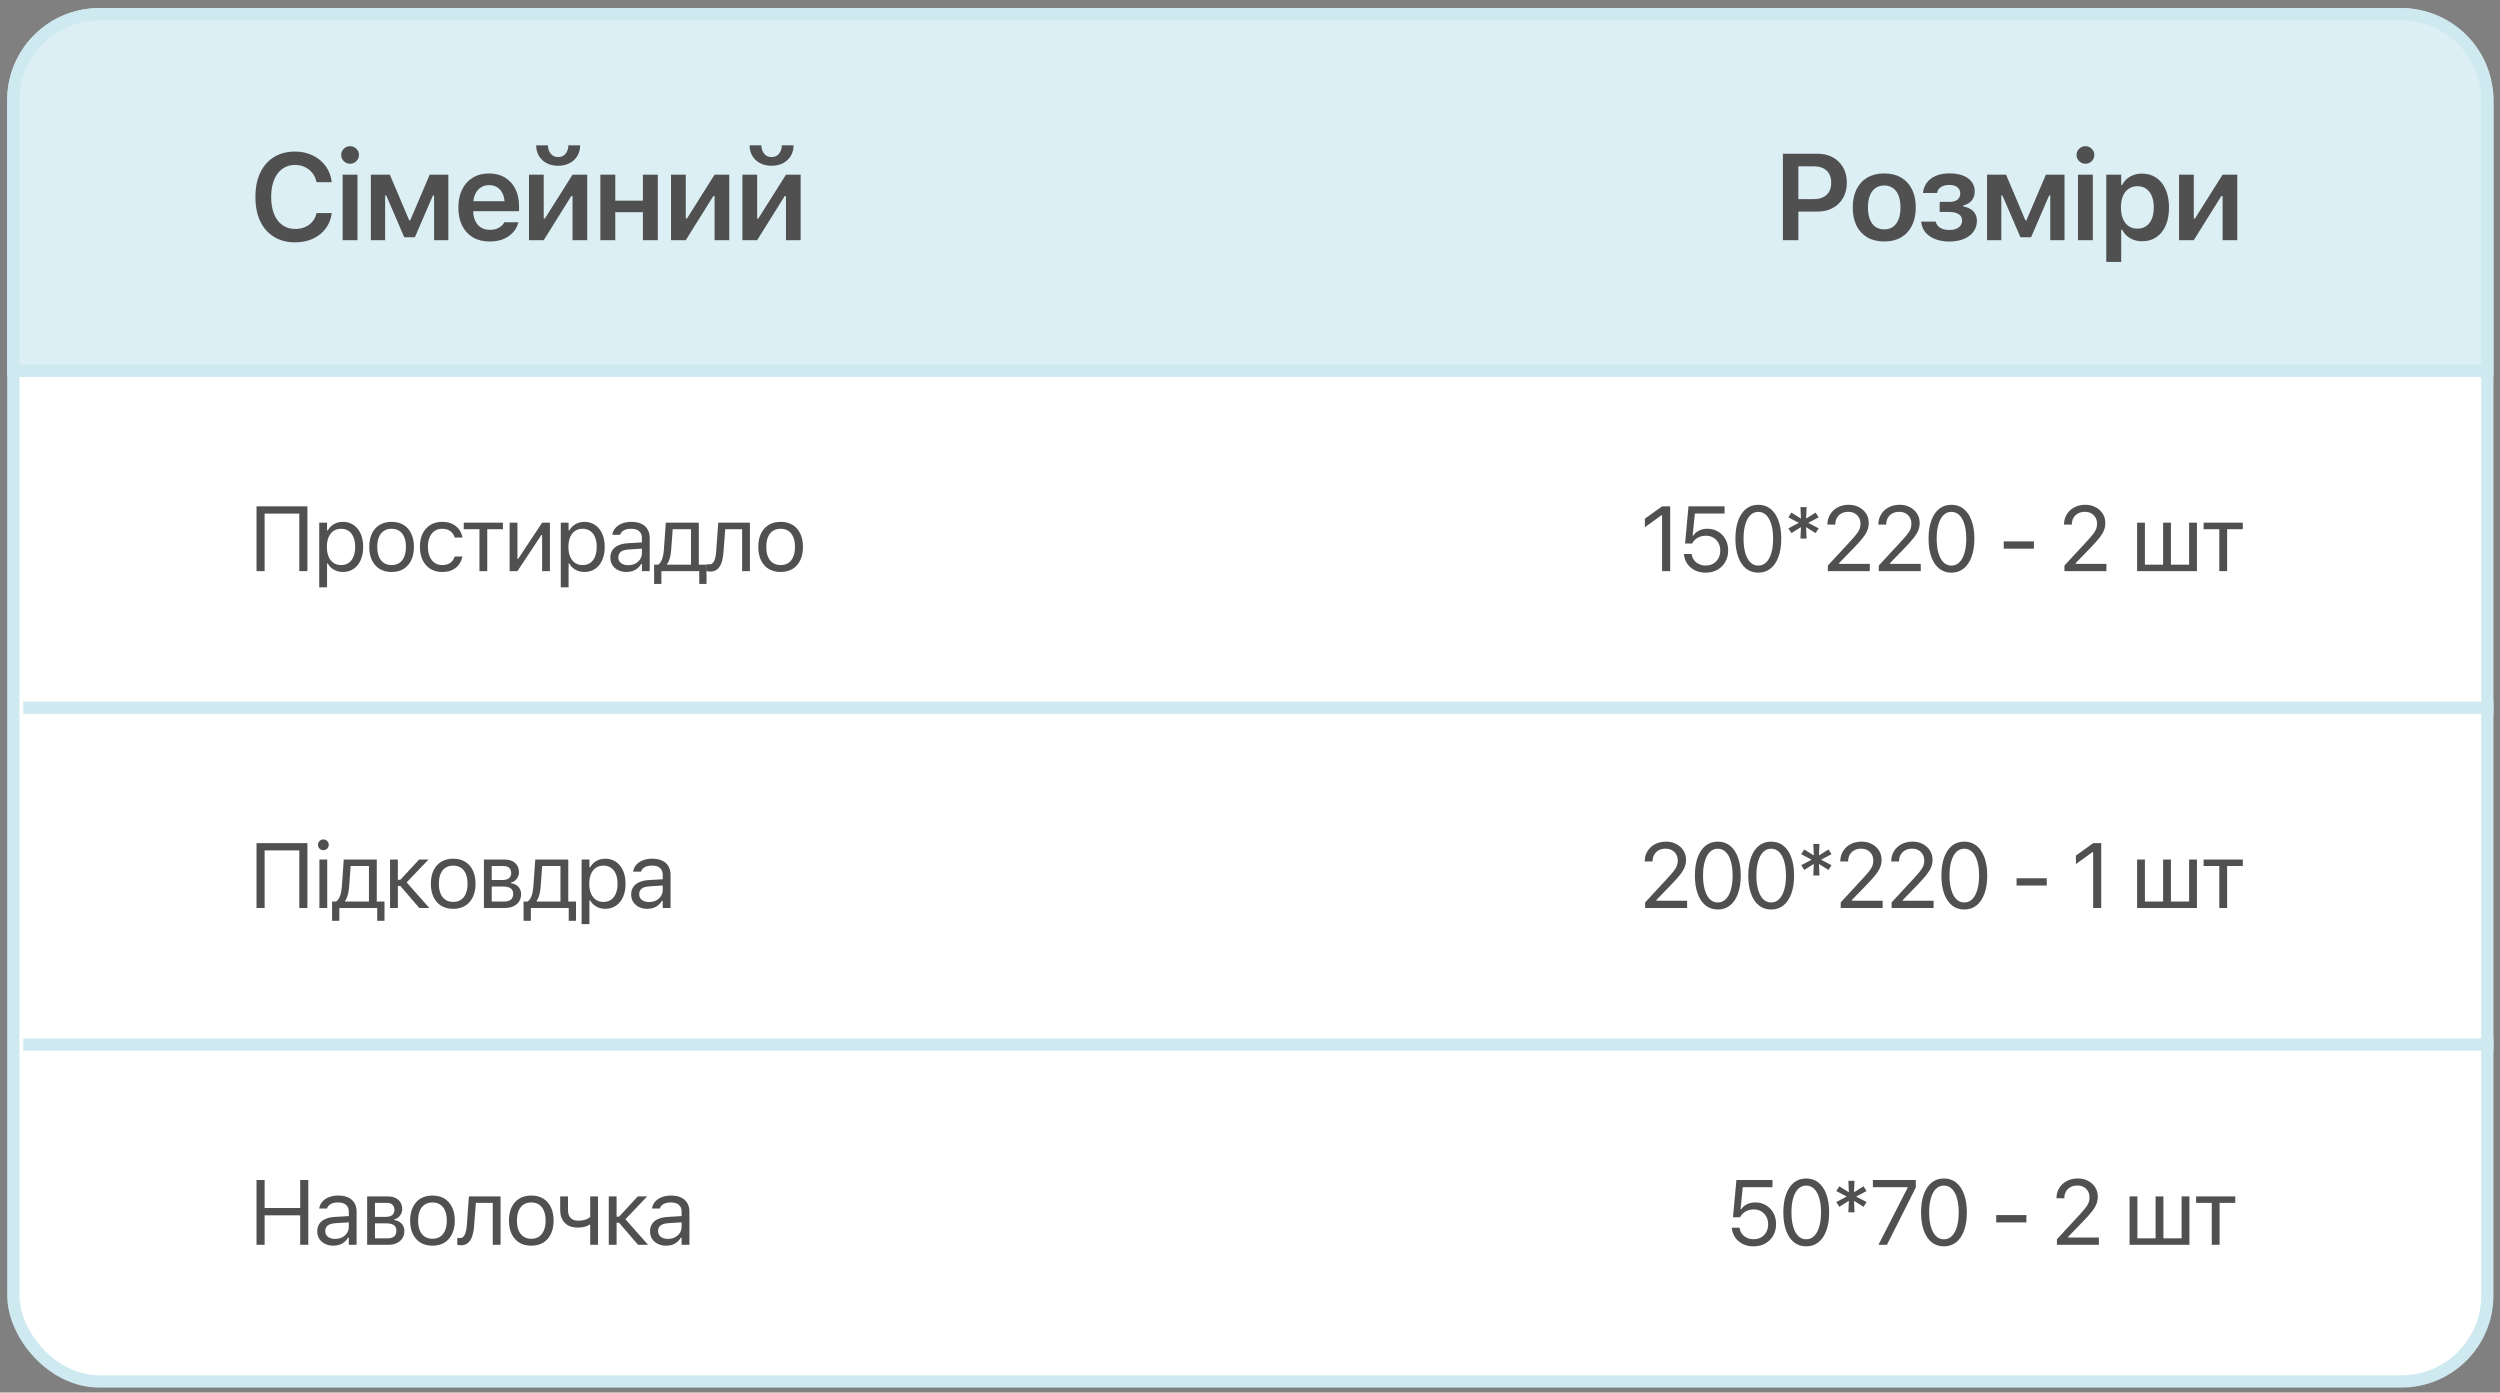
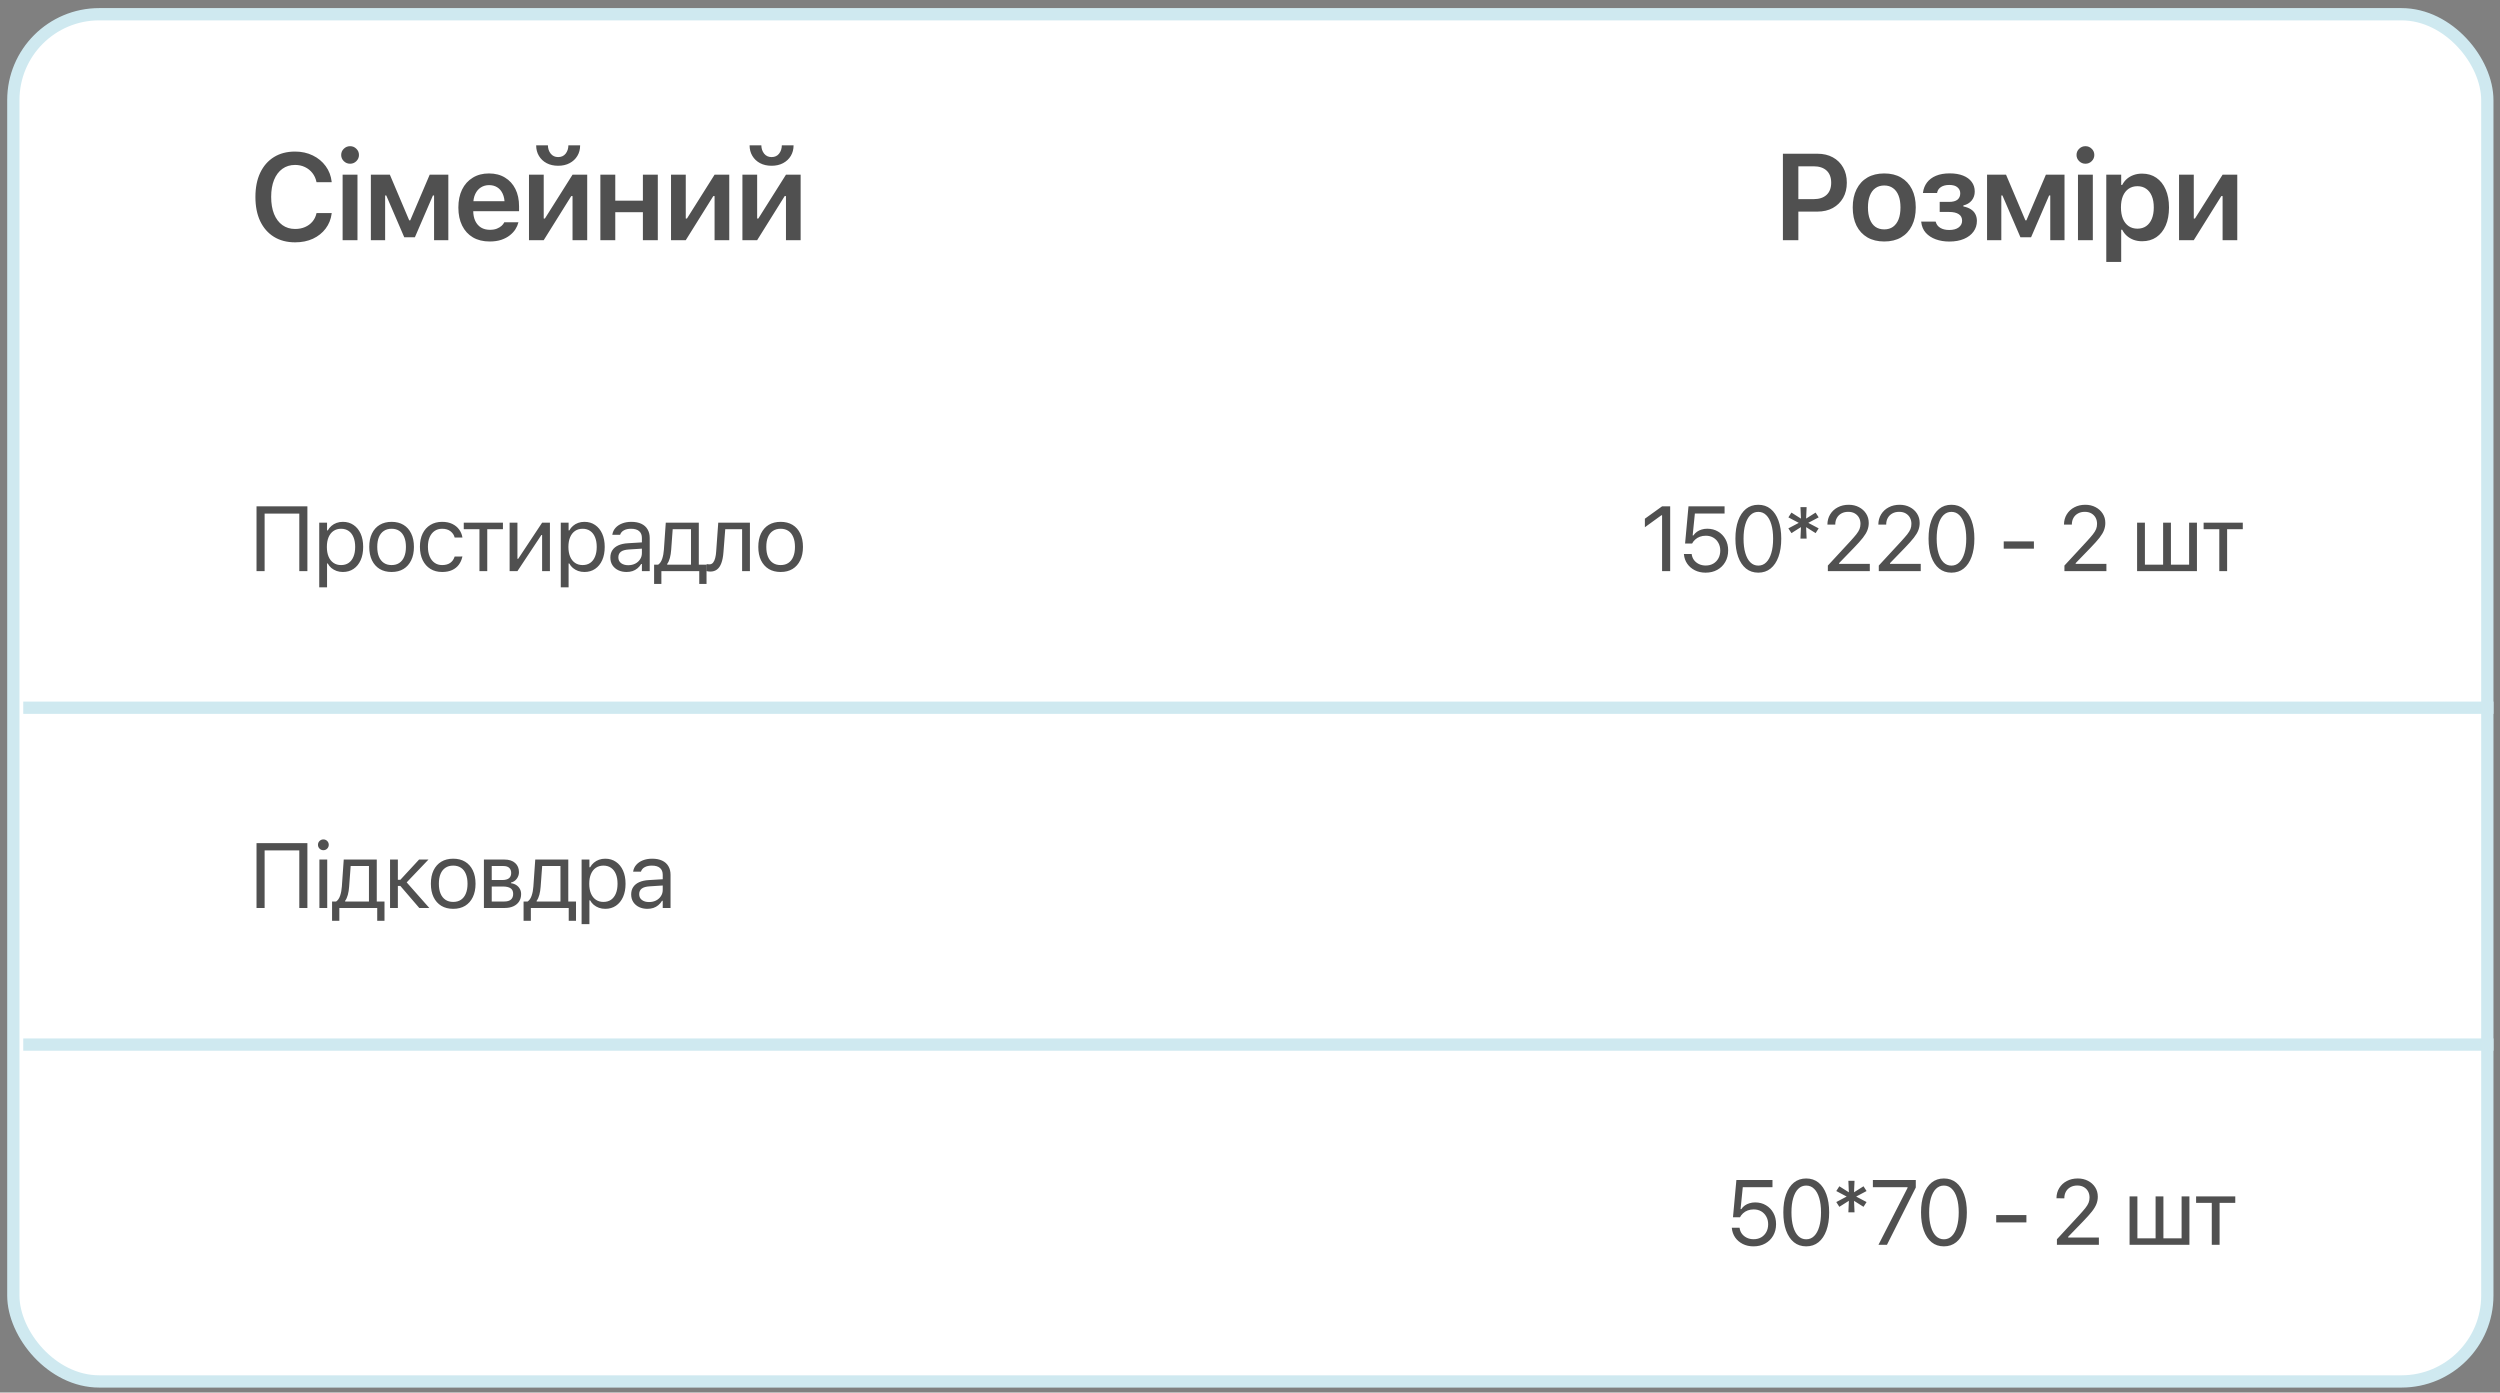
<svg xmlns="http://www.w3.org/2000/svg" width="228" height="127" viewBox="0 0 228 127" fill="none">
  <rect x="0" y="0" width="228" height="127" fill="#808080" stroke="none" />
  <rect x="1.216" y="1.298" width="225.628" height="124.689" rx="7.832" fill="white" stroke="#CFE9F0" stroke-width="1.119" />
-   <path d="M9.049 1.298H219.011C223.337 1.298 226.844 4.804 226.844 9.13V33.825H1.216V9.13C1.216 4.804 4.723 1.298 9.049 1.298Z" fill="#DBEFF4" stroke="#CFE9F0" stroke-width="1.119" />
  <path d="M26.916 22.101C26.17 22.101 25.525 21.933 24.982 21.598C24.443 21.263 24.026 20.788 23.731 20.172C23.44 19.553 23.294 18.819 23.294 17.97V17.959C23.294 17.107 23.44 16.373 23.731 15.758C24.026 15.138 24.443 14.661 24.982 14.326C25.521 13.991 26.164 13.823 26.911 13.823C27.508 13.823 28.047 13.942 28.528 14.178C29.009 14.412 29.401 14.736 29.703 15.151C30.005 15.563 30.187 16.036 30.249 16.572L30.244 16.615H28.867L28.861 16.588C28.796 16.278 28.672 16.009 28.49 15.779C28.308 15.546 28.082 15.366 27.812 15.238C27.543 15.107 27.242 15.042 26.911 15.042C26.467 15.042 26.081 15.16 25.753 15.397C25.425 15.634 25.172 15.97 24.993 16.408C24.819 16.841 24.731 17.356 24.731 17.954V17.965C24.731 18.562 24.819 19.079 24.993 19.516C25.172 19.953 25.425 20.29 25.753 20.527C26.081 20.764 26.468 20.882 26.916 20.882C27.252 20.882 27.552 20.824 27.818 20.707C28.087 20.591 28.311 20.427 28.49 20.216C28.672 20.001 28.796 19.749 28.861 19.462L28.872 19.429H30.249V19.473C30.18 19.997 29.996 20.456 29.697 20.849C29.399 21.243 29.013 21.551 28.539 21.773C28.066 21.991 27.525 22.101 26.916 22.101ZM31.247 21.904V15.932H32.602V21.904H31.247ZM31.93 14.932C31.708 14.932 31.516 14.854 31.356 14.698C31.196 14.541 31.116 14.353 31.116 14.135C31.116 13.909 31.196 13.72 31.356 13.567C31.516 13.41 31.708 13.332 31.93 13.332C32.152 13.332 32.341 13.41 32.498 13.567C32.658 13.72 32.738 13.909 32.738 14.135C32.738 14.353 32.658 14.541 32.498 14.698C32.341 14.854 32.152 14.932 31.93 14.932ZM35.124 21.904H33.823V15.932H35.555L37.32 20.096H37.413L39.188 15.932H40.888V21.904H39.587V17.828H39.483L37.839 21.636H36.867L35.227 17.828H35.124V21.904ZM44.655 22.024C44.062 22.024 43.552 21.898 43.126 21.647C42.703 21.396 42.377 21.039 42.148 20.576C41.918 20.114 41.803 19.566 41.803 18.932V18.926C41.803 18.3 41.916 17.753 42.142 17.287C42.371 16.821 42.696 16.46 43.115 16.206C43.533 15.947 44.025 15.818 44.59 15.818C45.158 15.818 45.646 15.943 46.054 16.195C46.465 16.442 46.782 16.79 47.005 17.238C47.227 17.686 47.338 18.211 47.338 18.811V19.26H42.486V18.347H46.671L46.027 19.2V18.659C46.027 18.262 45.967 17.932 45.846 17.67C45.726 17.407 45.559 17.211 45.344 17.08C45.132 16.948 44.886 16.883 44.606 16.883C44.326 16.883 44.076 16.952 43.858 17.091C43.643 17.225 43.471 17.426 43.344 17.692C43.22 17.954 43.158 18.276 43.158 18.659V19.205C43.158 19.573 43.22 19.888 43.344 20.15C43.468 20.409 43.643 20.609 43.868 20.751C44.098 20.89 44.369 20.959 44.683 20.959C44.927 20.959 45.136 20.924 45.311 20.855C45.489 20.782 45.633 20.696 45.742 20.598C45.852 20.496 45.928 20.4 45.972 20.308L45.988 20.27H47.278L47.267 20.32C47.219 20.512 47.132 20.709 47.005 20.91C46.881 21.106 46.711 21.29 46.496 21.461C46.285 21.629 46.027 21.765 45.721 21.871C45.415 21.973 45.06 22.024 44.655 22.024ZM48.243 21.904V15.932H49.587V19.932H50.291L49.363 20.456L52.215 15.932H53.553V21.904H52.215V17.883H51.51L52.428 17.353L49.587 21.904H48.243ZM50.903 15.118C50.503 15.118 50.151 15.038 49.849 14.878C49.55 14.718 49.317 14.497 49.15 14.217C48.982 13.936 48.898 13.616 48.898 13.255H49.969C49.973 13.55 50.058 13.803 50.226 14.015C50.393 14.222 50.619 14.326 50.903 14.326C51.195 14.326 51.422 14.222 51.586 14.015C51.75 13.803 51.834 13.55 51.837 13.255H52.908C52.908 13.616 52.825 13.936 52.657 14.217C52.489 14.497 52.255 14.718 51.952 14.878C51.654 15.038 51.304 15.118 50.903 15.118ZM58.632 21.904V19.352H56.113V21.904H54.753V15.932H56.113V18.298H58.632V15.932H59.992V21.904H58.632ZM61.197 21.904V15.932H62.542V19.932H63.246L62.318 20.456L65.169 15.932H66.508V21.904H65.169V17.883H64.465L65.383 17.353L62.542 21.904H61.197ZM67.708 21.904V15.932H69.052V19.932H69.757L68.828 20.456L71.68 15.932H73.018V21.904H71.68V17.883H70.975L71.893 17.353L69.052 21.904H67.708ZM70.368 15.118C69.968 15.118 69.616 15.038 69.314 14.878C69.015 14.718 68.782 14.497 68.615 14.217C68.447 13.936 68.363 13.616 68.363 13.255H69.434C69.438 13.55 69.523 13.803 69.691 14.015C69.859 14.222 70.084 14.326 70.368 14.326C70.66 14.326 70.888 14.222 71.051 14.015C71.215 13.803 71.299 13.55 71.303 13.255H72.374C72.374 13.616 72.29 13.936 72.122 14.217C71.955 14.497 71.72 14.718 71.418 14.878C71.119 15.038 70.769 15.118 70.368 15.118Z" fill="#505050" />
  <path d="M28.034 52.087H27.296V46.838H24.133V52.087H23.395V46.175H28.034V52.087ZM29.114 53.562V47.67H29.827V48.375H29.892C29.983 48.211 30.096 48.072 30.233 47.957C30.369 47.84 30.525 47.749 30.7 47.687C30.875 47.624 31.064 47.592 31.269 47.592C31.643 47.592 31.968 47.688 32.245 47.879C32.523 48.068 32.739 48.333 32.892 48.674C33.045 49.016 33.121 49.416 33.121 49.875V49.883C33.121 50.345 33.045 50.746 32.892 51.088C32.739 51.429 32.523 51.694 32.245 51.883C31.968 52.071 31.643 52.165 31.269 52.165C31.067 52.165 30.876 52.134 30.696 52.071C30.518 52.005 30.36 51.915 30.22 51.801C30.084 51.686 29.974 51.549 29.892 51.391H29.827V53.562H29.114ZM31.105 51.534C31.376 51.534 31.607 51.469 31.798 51.337C31.989 51.204 32.135 51.014 32.236 50.768C32.34 50.519 32.392 50.224 32.392 49.883V49.875C32.392 49.531 32.34 49.236 32.236 48.99C32.135 48.744 31.989 48.555 31.798 48.424C31.607 48.29 31.376 48.223 31.105 48.223C30.838 48.223 30.607 48.29 30.413 48.424C30.219 48.558 30.07 48.748 29.966 48.994C29.862 49.24 29.811 49.533 29.811 49.875V49.883C29.811 50.222 29.862 50.515 29.966 50.764C30.07 51.01 30.219 51.2 30.413 51.333C30.607 51.467 30.838 51.534 31.105 51.534ZM35.714 52.165C35.295 52.165 34.934 52.074 34.628 51.891C34.324 51.705 34.09 51.441 33.923 51.1C33.759 50.758 33.677 50.353 33.677 49.883V49.875C33.677 49.402 33.759 48.995 33.923 48.654C34.09 48.312 34.324 48.05 34.628 47.867C34.934 47.684 35.295 47.592 35.714 47.592C36.134 47.592 36.496 47.684 36.799 47.867C37.103 48.05 37.336 48.312 37.5 48.654C37.667 48.995 37.75 49.402 37.75 49.875V49.883C37.75 50.353 37.667 50.758 37.5 51.1C37.336 51.441 37.103 51.705 36.799 51.891C36.496 52.074 36.134 52.165 35.714 52.165ZM35.714 51.534C35.992 51.534 36.228 51.469 36.422 51.337C36.616 51.206 36.764 51.018 36.865 50.772C36.969 50.526 37.021 50.23 37.021 49.883V49.875C37.021 49.525 36.969 49.227 36.865 48.981C36.764 48.736 36.616 48.548 36.422 48.42C36.228 48.289 35.992 48.223 35.714 48.223C35.435 48.223 35.199 48.289 35.005 48.42C34.811 48.548 34.662 48.736 34.558 48.981C34.457 49.227 34.406 49.525 34.406 49.875V49.883C34.406 50.23 34.457 50.526 34.558 50.772C34.662 51.018 34.811 51.206 35.005 51.337C35.199 51.469 35.435 51.534 35.714 51.534ZM40.326 52.165C39.913 52.165 39.555 52.071 39.252 51.883C38.949 51.694 38.714 51.428 38.547 51.084C38.381 50.739 38.297 50.334 38.297 49.867V49.858C38.297 49.399 38.379 49.001 38.543 48.662C38.71 48.323 38.945 48.061 39.248 47.875C39.551 47.687 39.909 47.592 40.322 47.592C40.679 47.592 40.988 47.655 41.248 47.781C41.507 47.907 41.715 48.076 41.87 48.289C42.026 48.499 42.126 48.736 42.17 48.998L42.174 49.022H41.465L41.461 49.01C41.406 48.792 41.282 48.606 41.088 48.453C40.894 48.3 40.639 48.223 40.322 48.223C40.057 48.223 39.827 48.29 39.633 48.424C39.439 48.558 39.289 48.748 39.182 48.994C39.079 49.237 39.027 49.525 39.027 49.858V49.867C39.027 50.205 39.08 50.5 39.187 50.752C39.293 51 39.443 51.193 39.637 51.329C39.831 51.466 40.059 51.534 40.322 51.534C40.619 51.534 40.862 51.47 41.051 51.342C41.239 51.213 41.375 51.026 41.457 50.78L41.465 50.756L42.17 50.752L42.161 50.797C42.101 51.062 41.995 51.298 41.842 51.505C41.689 51.71 41.487 51.872 41.235 51.989C40.984 52.106 40.681 52.165 40.326 52.165ZM45.868 47.67V48.26H44.438V52.087H43.725V48.26H42.295V47.67H45.868ZM46.477 52.087V47.67H47.19V50.965H47.567L47.084 51.227L49.44 47.67H50.153V52.087H49.44V48.793H49.063L49.546 48.531L47.19 52.087H46.477ZM51.143 53.562V47.67H51.856V48.375H51.921C52.011 48.211 52.125 48.072 52.261 47.957C52.398 47.84 52.553 47.749 52.728 47.687C52.903 47.624 53.093 47.592 53.298 47.592C53.672 47.592 53.997 47.688 54.273 47.879C54.552 48.068 54.768 48.333 54.921 48.674C55.074 49.016 55.15 49.416 55.15 49.875V49.883C55.15 50.345 55.074 50.746 54.921 51.088C54.768 51.429 54.552 51.694 54.273 51.883C53.997 52.071 53.672 52.165 53.298 52.165C53.096 52.165 52.904 52.134 52.724 52.071C52.547 52.005 52.388 51.915 52.249 51.801C52.112 51.686 52.003 51.549 51.921 51.391H51.856V53.562H51.143ZM53.134 51.534C53.404 51.534 53.635 51.469 53.827 51.337C54.018 51.204 54.164 51.014 54.265 50.768C54.369 50.519 54.421 50.224 54.421 49.883V49.875C54.421 49.531 54.369 49.236 54.265 48.99C54.164 48.744 54.018 48.555 53.827 48.424C53.635 48.29 53.404 48.223 53.134 48.223C52.866 48.223 52.636 48.29 52.441 48.424C52.248 48.558 52.099 48.748 51.995 48.994C51.891 49.24 51.839 49.533 51.839 49.875V49.883C51.839 50.222 51.891 50.515 51.995 50.764C52.099 51.01 52.248 51.2 52.441 51.333C52.636 51.467 52.866 51.534 53.134 51.534ZM57.14 52.165C56.861 52.165 56.61 52.112 56.386 52.005C56.165 51.899 55.988 51.747 55.857 51.551C55.729 51.354 55.665 51.122 55.665 50.854V50.846C55.665 50.584 55.727 50.36 55.853 50.174C55.979 49.985 56.162 49.838 56.402 49.731C56.643 49.625 56.934 49.562 57.275 49.543L58.898 49.444V50.014L57.361 50.112C57.025 50.132 56.779 50.201 56.623 50.321C56.471 50.441 56.394 50.611 56.394 50.829V50.838C56.394 51.062 56.479 51.236 56.648 51.362C56.818 51.485 57.031 51.547 57.287 51.547C57.531 51.547 57.746 51.499 57.935 51.403C58.123 51.305 58.271 51.172 58.377 51.006C58.487 50.839 58.541 50.651 58.541 50.44V49.063C58.541 48.79 58.458 48.583 58.291 48.441C58.127 48.296 57.88 48.223 57.55 48.223C57.285 48.223 57.067 48.271 56.898 48.367C56.729 48.46 56.615 48.592 56.558 48.764L56.554 48.776H55.841L55.845 48.752C55.883 48.52 55.979 48.318 56.132 48.145C56.288 47.971 56.488 47.836 56.734 47.74C56.98 47.642 57.26 47.592 57.574 47.592C57.935 47.592 58.239 47.651 58.488 47.769C58.739 47.886 58.929 48.055 59.057 48.277C59.189 48.495 59.254 48.757 59.254 49.063V52.087H58.541V51.436H58.476C58.383 51.592 58.269 51.724 58.136 51.833C58.004 51.943 57.855 52.026 57.689 52.083C57.522 52.138 57.339 52.165 57.14 52.165ZM60.318 53.255H59.654V51.497H60.023C60.184 51.391 60.307 51.212 60.392 50.961C60.476 50.706 60.528 50.431 60.547 50.133L60.719 47.67H63.731V51.497H64.436V53.255H63.772V52.087H60.318V53.255ZM63.018 51.497V48.26H61.35L61.211 50.149C61.192 50.417 61.153 50.664 61.092 50.891C61.032 51.115 60.95 51.295 60.846 51.432V51.497H63.018ZM65.979 50.358C65.949 50.763 65.885 51.096 65.787 51.358C65.691 51.62 65.558 51.814 65.389 51.94C65.222 52.066 65.016 52.128 64.77 52.128C64.694 52.128 64.628 52.123 64.574 52.112C64.519 52.104 64.477 52.094 64.447 52.083V51.44C64.466 51.445 64.5 51.452 64.549 51.461C64.598 51.466 64.649 51.469 64.701 51.469C64.837 51.469 64.948 51.417 65.033 51.313C65.117 51.209 65.181 51.07 65.225 50.895C65.272 50.717 65.302 50.519 65.315 50.301L65.504 47.67H68.393V52.087H67.68V48.26H66.143L65.979 50.358ZM71.194 52.165C70.776 52.165 70.414 52.074 70.108 51.891C69.805 51.705 69.57 51.441 69.403 51.1C69.239 50.758 69.157 50.353 69.157 49.883V49.875C69.157 49.402 69.239 48.995 69.403 48.654C69.57 48.312 69.805 48.05 70.108 47.867C70.414 47.684 70.776 47.592 71.194 47.592C71.615 47.592 71.976 47.684 72.28 47.867C72.583 48.05 72.816 48.312 72.98 48.654C73.147 48.995 73.23 49.402 73.23 49.875V49.883C73.23 50.353 73.147 50.758 72.98 51.1C72.816 51.441 72.583 51.705 72.28 51.891C71.976 52.074 71.615 52.165 71.194 52.165ZM71.194 51.534C71.472 51.534 71.709 51.469 71.903 51.337C72.097 51.206 72.244 51.018 72.345 50.772C72.449 50.526 72.501 50.23 72.501 49.883V49.875C72.501 49.525 72.449 49.227 72.345 48.981C72.244 48.736 72.097 48.548 71.903 48.42C71.709 48.289 71.472 48.223 71.194 48.223C70.915 48.223 70.679 48.289 70.485 48.42C70.291 48.548 70.142 48.736 70.038 48.981C69.937 49.227 69.887 49.525 69.887 49.875V49.883C69.887 50.23 69.937 50.526 70.038 50.772C70.142 51.018 70.291 51.206 70.485 51.337C70.679 51.469 70.915 51.534 71.194 51.534Z" fill="#505050" />
  <path d="M151.582 52.087V46.994H151.517L150.013 48.084V47.306L151.586 46.175H152.32V52.087H151.582ZM155.551 52.227C155.185 52.227 154.859 52.154 154.572 52.01C154.285 51.865 154.054 51.668 153.88 51.419C153.707 51.168 153.606 50.885 153.576 50.571L153.572 50.526H154.281L154.285 50.559C154.31 50.748 154.378 50.92 154.49 51.075C154.605 51.228 154.754 51.35 154.937 51.44C155.122 51.53 155.33 51.575 155.56 51.575C155.822 51.575 156.053 51.518 156.252 51.403C156.451 51.286 156.607 51.124 156.719 50.92C156.831 50.715 156.887 50.48 156.887 50.215V50.207C156.887 49.944 156.83 49.712 156.715 49.51C156.603 49.305 156.449 49.145 156.252 49.031C156.055 48.916 155.829 48.858 155.572 48.858C155.375 48.858 155.193 48.889 155.027 48.949C154.863 49.009 154.717 49.099 154.588 49.219C154.536 49.268 154.487 49.322 154.441 49.379C154.397 49.436 154.356 49.501 154.318 49.572H153.679L153.99 46.175H157.281V46.834H154.572L154.371 48.834H154.437C154.524 48.7 154.632 48.588 154.76 48.498C154.889 48.408 155.032 48.34 155.191 48.293C155.352 48.244 155.521 48.219 155.699 48.219C156.07 48.219 156.4 48.305 156.686 48.477C156.973 48.647 157.199 48.88 157.362 49.178C157.526 49.473 157.608 49.812 157.608 50.194V50.203C157.608 50.599 157.52 50.95 157.342 51.256C157.167 51.559 156.925 51.797 156.617 51.969C156.308 52.141 155.953 52.227 155.551 52.227ZM160.356 52.227C159.919 52.227 159.545 52.101 159.233 51.85C158.925 51.598 158.687 51.242 158.52 50.78C158.354 50.316 158.27 49.767 158.27 49.133V49.125C158.27 48.491 158.354 47.943 158.52 47.482C158.687 47.02 158.925 46.663 159.233 46.412C159.545 46.161 159.919 46.035 160.356 46.035C160.793 46.035 161.167 46.161 161.479 46.412C161.79 46.663 162.029 47.02 162.196 47.482C162.365 47.943 162.45 48.491 162.45 49.125V49.133C162.45 49.767 162.365 50.316 162.196 50.78C162.029 51.242 161.79 51.598 161.479 51.85C161.167 52.101 160.793 52.227 160.356 52.227ZM160.356 51.583C160.64 51.583 160.882 51.484 161.081 51.284C161.284 51.085 161.438 50.802 161.544 50.436C161.654 50.07 161.708 49.636 161.708 49.133V49.125C161.708 48.622 161.654 48.189 161.544 47.826C161.438 47.46 161.284 47.178 161.081 46.982C160.882 46.782 160.64 46.683 160.356 46.683C160.075 46.683 159.833 46.782 159.631 46.982C159.431 47.178 159.279 47.46 159.172 47.826C159.065 48.189 159.012 48.622 159.012 49.125V49.133C159.012 49.636 159.065 50.07 159.172 50.436C159.279 50.802 159.431 51.085 159.631 51.284C159.833 51.484 160.075 51.583 160.356 51.583ZM164.202 46.248H164.764L164.702 47.687H164.264L164.202 46.248ZM164.202 49.121L164.264 47.687H164.702L164.764 49.121H164.202ZM163.1 47.183L163.379 46.748L164.591 47.514L164.37 47.855L163.1 47.183ZM165.862 47.183L164.591 47.855L164.37 47.514L165.583 46.748L165.862 47.183ZM165.862 48.187L165.583 48.621L164.37 47.855L164.591 47.514L165.862 48.187ZM163.1 48.187L164.37 47.514L164.591 47.855L163.379 48.621L163.1 48.187ZM166.7 52.087V51.579L168.7 49.416C168.951 49.143 169.148 48.917 169.29 48.74C169.432 48.559 169.532 48.397 169.589 48.252C169.646 48.107 169.675 47.949 169.675 47.777V47.769C169.675 47.561 169.63 47.375 169.54 47.211C169.45 47.047 169.321 46.918 169.155 46.822C168.988 46.726 168.788 46.679 168.556 46.679C168.321 46.679 168.115 46.728 167.938 46.826C167.76 46.922 167.622 47.057 167.524 47.232C167.425 47.404 167.376 47.606 167.376 47.838L167.372 47.846L166.667 47.842L166.659 47.838C166.662 47.489 166.747 47.178 166.913 46.908C167.08 46.635 167.309 46.422 167.602 46.269C167.894 46.113 168.228 46.035 168.605 46.035C168.95 46.035 169.26 46.108 169.536 46.252C169.812 46.395 170.029 46.59 170.187 46.838C170.348 47.087 170.429 47.371 170.429 47.691V47.699C170.429 47.923 170.389 48.139 170.31 48.346C170.234 48.554 170.097 48.785 169.9 49.039C169.704 49.29 169.426 49.6 169.068 49.969L167.54 51.547L167.724 51.206V51.547L167.544 51.424H170.527V52.087H166.7ZM171.345 52.087V51.579L173.345 49.416C173.596 49.143 173.793 48.917 173.935 48.74C174.077 48.559 174.177 48.397 174.234 48.252C174.291 48.107 174.32 47.949 174.32 47.777V47.769C174.32 47.561 174.275 47.375 174.185 47.211C174.095 47.047 173.966 46.918 173.8 46.822C173.633 46.726 173.434 46.679 173.201 46.679C172.966 46.679 172.76 46.728 172.583 46.826C172.405 46.922 172.267 47.057 172.169 47.232C172.07 47.404 172.021 47.606 172.021 47.838L172.017 47.846L171.312 47.842L171.304 47.838C171.307 47.489 171.392 47.178 171.558 46.908C171.725 46.635 171.954 46.422 172.247 46.269C172.539 46.113 172.874 46.035 173.25 46.035C173.595 46.035 173.905 46.108 174.181 46.252C174.457 46.395 174.674 46.59 174.832 46.838C174.993 47.087 175.074 47.371 175.074 47.691V47.699C175.074 47.923 175.034 48.139 174.955 48.346C174.879 48.554 174.742 48.785 174.545 49.039C174.349 49.29 174.071 49.6 173.714 49.969L172.185 51.547L172.37 51.206V51.547L172.189 51.424H175.172V52.087H171.345ZM177.969 52.227C177.532 52.227 177.158 52.101 176.847 51.85C176.538 51.598 176.3 51.242 176.134 50.78C175.967 50.316 175.884 49.767 175.884 49.133V49.125C175.884 48.491 175.967 47.943 176.134 47.482C176.3 47.02 176.538 46.663 176.847 46.412C177.158 46.161 177.532 46.035 177.969 46.035C178.406 46.035 178.781 46.161 179.092 46.412C179.403 46.663 179.642 47.02 179.809 47.482C179.978 47.943 180.063 48.491 180.063 49.125V49.133C180.063 49.767 179.978 50.316 179.809 50.78C179.642 51.242 179.403 51.598 179.092 51.85C178.781 52.101 178.406 52.227 177.969 52.227ZM177.969 51.583C178.253 51.583 178.495 51.484 178.695 51.284C178.897 51.085 179.051 50.802 179.158 50.436C179.267 50.07 179.322 49.636 179.322 49.133V49.125C179.322 48.622 179.267 48.189 179.158 47.826C179.051 47.46 178.897 47.178 178.695 46.982C178.495 46.782 178.253 46.683 177.969 46.683C177.688 46.683 177.446 46.782 177.244 46.982C177.045 47.178 176.892 47.46 176.785 47.826C176.679 48.189 176.625 48.622 176.625 49.125V49.133C176.625 49.636 176.679 50.07 176.785 50.436C176.892 50.802 177.045 51.085 177.244 51.284C177.446 51.484 177.688 51.583 177.969 51.583ZM182.74 50.039V49.375H185.493V50.039H182.74ZM188.276 52.087V51.579L190.276 49.416C190.527 49.143 190.724 48.917 190.866 48.74C191.008 48.559 191.108 48.397 191.165 48.252C191.223 48.107 191.251 47.949 191.251 47.777V47.769C191.251 47.561 191.206 47.375 191.116 47.211C191.026 47.047 190.897 46.918 190.731 46.822C190.564 46.726 190.365 46.679 190.133 46.679C189.898 46.679 189.691 46.728 189.514 46.826C189.336 46.922 189.198 47.057 189.1 47.232C189.002 47.404 188.952 47.606 188.952 47.838L188.948 47.846L188.244 47.842L188.235 47.838C188.238 47.489 188.323 47.178 188.489 46.908C188.656 46.635 188.886 46.422 189.178 46.269C189.47 46.113 189.805 46.035 190.182 46.035C190.526 46.035 190.836 46.108 191.112 46.252C191.388 46.395 191.605 46.59 191.763 46.838C191.925 47.087 192.005 47.371 192.005 47.691V47.699C192.005 47.923 191.966 48.139 191.886 48.346C191.81 48.554 191.673 48.785 191.477 49.039C191.28 49.29 191.003 49.6 190.645 49.969L189.116 51.547L189.301 51.206V51.547L189.12 51.424H192.104V52.087H188.276ZM194.903 52.087V47.67H195.616V51.497H197.276V47.67H197.989V51.497H199.648V47.67H200.361V52.087H194.903ZM204.543 47.67V48.26H203.113V52.087H202.4V48.26H200.97V47.67H204.543Z" fill="#505050" />
  <path d="M28.034 82.808H27.296V77.559H24.133V82.808H23.395V76.895H28.034V82.808ZM29.13 82.808V78.391H29.843V82.808H29.13ZM29.491 77.538C29.357 77.538 29.241 77.491 29.143 77.395C29.047 77.297 28.999 77.181 28.999 77.047C28.999 76.91 29.047 76.794 29.143 76.698C29.241 76.603 29.357 76.555 29.491 76.555C29.628 76.555 29.744 76.603 29.839 76.698C29.935 76.794 29.983 76.91 29.983 77.047C29.983 77.181 29.935 77.297 29.839 77.395C29.744 77.491 29.628 77.538 29.491 77.538ZM30.948 83.976H30.284V82.218H30.653C30.814 82.111 30.937 81.932 31.022 81.681C31.106 81.427 31.158 81.151 31.177 80.853L31.349 78.391H34.361V82.218H35.066V83.976H34.402V82.808H30.948V83.976ZM33.648 82.218V78.981H31.981L31.841 80.87C31.822 81.138 31.782 81.385 31.722 81.611C31.662 81.835 31.58 82.016 31.477 82.152V82.218H33.648ZM36.511 80.796H36.285V82.808H35.572V78.391H36.285V80.239H36.511L38.22 78.391H39.076L37.031 80.534V80.407L39.154 82.808H38.24L36.511 80.796ZM41.332 82.886C40.914 82.886 40.552 82.794 40.246 82.611C39.943 82.425 39.708 82.162 39.541 81.82C39.378 81.479 39.296 81.073 39.296 80.603V80.595C39.296 80.123 39.378 79.716 39.541 79.374C39.708 79.033 39.943 78.77 40.246 78.587C40.552 78.404 40.914 78.313 41.332 78.313C41.753 78.313 42.115 78.404 42.418 78.587C42.721 78.77 42.955 79.033 43.119 79.374C43.285 79.716 43.369 80.123 43.369 80.595V80.603C43.369 81.073 43.285 81.479 43.119 81.82C42.955 82.162 42.721 82.425 42.418 82.611C42.115 82.794 41.753 82.886 41.332 82.886ZM41.332 82.255C41.611 82.255 41.847 82.189 42.041 82.058C42.235 81.927 42.383 81.738 42.483 81.493C42.587 81.247 42.639 80.95 42.639 80.603V80.595C42.639 80.246 42.587 79.948 42.483 79.702C42.383 79.456 42.235 79.269 42.041 79.141C41.847 79.009 41.611 78.944 41.332 78.944C41.053 78.944 40.817 79.009 40.623 79.141C40.429 79.269 40.28 79.456 40.177 79.702C40.075 79.948 40.025 80.246 40.025 80.595V80.603C40.025 80.95 40.075 81.247 40.177 81.493C40.28 81.738 40.429 81.927 40.623 82.058C40.817 82.189 41.053 82.255 41.332 82.255ZM44.133 82.808V78.391H46.006C46.424 78.391 46.749 78.496 46.981 78.706C47.213 78.914 47.329 79.191 47.329 79.538V79.546C47.329 79.765 47.261 79.966 47.124 80.149C46.988 80.329 46.816 80.441 46.608 80.485V80.55C46.797 80.575 46.959 80.633 47.096 80.726C47.232 80.817 47.337 80.931 47.411 81.07C47.488 81.207 47.526 81.362 47.526 81.534V81.542C47.526 81.796 47.466 82.019 47.346 82.21C47.225 82.398 47.052 82.546 46.825 82.652C46.601 82.756 46.331 82.808 46.014 82.808H44.133ZM44.846 82.218H45.985C46.256 82.218 46.459 82.159 46.596 82.042C46.733 81.921 46.801 81.751 46.801 81.529V81.521C46.801 81.286 46.721 81.116 46.563 81.009C46.405 80.903 46.167 80.849 45.85 80.849H44.846V82.218ZM44.846 80.259H45.789C46.075 80.259 46.286 80.205 46.42 80.095C46.553 79.986 46.62 79.828 46.62 79.62V79.612C46.62 79.423 46.563 79.272 46.448 79.157C46.334 79.04 46.152 78.981 45.903 78.981H44.846V80.259ZM48.414 83.976H47.75V82.218H48.118C48.28 82.111 48.403 81.932 48.487 81.681C48.572 81.427 48.624 81.151 48.643 80.853L48.815 78.391H51.827V82.218H52.532V83.976H51.868V82.808H48.414V83.976ZM51.114 82.218V78.981H49.446L49.307 80.87C49.288 81.138 49.248 81.385 49.188 81.611C49.128 81.835 49.046 82.016 48.942 82.152V82.218H51.114ZM53.042 84.283V78.391H53.755V79.096H53.821C53.911 78.932 54.024 78.792 54.161 78.677C54.297 78.56 54.453 78.47 54.628 78.407C54.803 78.344 54.993 78.313 55.198 78.313C55.572 78.313 55.897 78.409 56.173 78.6C56.451 78.788 56.667 79.053 56.82 79.395C56.973 79.736 57.05 80.136 57.05 80.595V80.603C57.05 81.065 56.973 81.467 56.82 81.808C56.667 82.15 56.451 82.415 56.173 82.603C55.897 82.791 55.572 82.886 55.198 82.886C54.995 82.886 54.804 82.854 54.624 82.791C54.446 82.726 54.288 82.636 54.149 82.521C54.012 82.406 53.903 82.27 53.821 82.111H53.755V84.283H53.042ZM55.034 82.255C55.304 82.255 55.535 82.189 55.726 82.058C55.917 81.924 56.063 81.734 56.165 81.489C56.268 81.24 56.32 80.945 56.32 80.603V80.595C56.32 80.251 56.268 79.956 56.165 79.71C56.063 79.464 55.917 79.276 55.726 79.145C55.535 79.011 55.304 78.944 55.034 78.944C54.766 78.944 54.535 79.011 54.341 79.145C54.147 79.278 53.998 79.468 53.895 79.714C53.791 79.96 53.739 80.254 53.739 80.595V80.603C53.739 80.942 53.791 81.236 53.895 81.484C53.998 81.73 54.147 81.92 54.341 82.054C54.535 82.188 54.766 82.255 55.034 82.255ZM59.039 82.886C58.761 82.886 58.51 82.832 58.285 82.726C58.064 82.619 57.888 82.468 57.757 82.271C57.629 82.075 57.564 81.842 57.564 81.575V81.566C57.564 81.304 57.627 81.08 57.753 80.894C57.879 80.706 58.062 80.558 58.302 80.452C58.542 80.345 58.833 80.282 59.175 80.263L60.797 80.165V80.734L59.261 80.833C58.925 80.852 58.679 80.922 58.523 81.042C58.37 81.162 58.294 81.331 58.294 81.55V81.558C58.294 81.782 58.378 81.957 58.548 82.083C58.717 82.206 58.93 82.267 59.187 82.267C59.43 82.267 59.646 82.219 59.834 82.124C60.023 82.025 60.17 81.893 60.277 81.726C60.386 81.559 60.441 81.371 60.441 81.161V79.784C60.441 79.511 60.358 79.303 60.191 79.161C60.027 79.016 59.78 78.944 59.449 78.944C59.184 78.944 58.967 78.992 58.798 79.087C58.628 79.18 58.515 79.313 58.458 79.485L58.453 79.497H57.74L57.745 79.472C57.783 79.24 57.879 79.038 58.032 78.866C58.187 78.691 58.388 78.556 58.634 78.46C58.88 78.362 59.16 78.313 59.474 78.313C59.834 78.313 60.139 78.372 60.388 78.489C60.639 78.606 60.829 78.776 60.957 78.997C61.088 79.216 61.154 79.478 61.154 79.784V82.808H60.441V82.156H60.375C60.282 82.312 60.169 82.445 60.035 82.554C59.904 82.663 59.755 82.746 59.589 82.804C59.422 82.859 59.239 82.886 59.039 82.886Z" fill="#505050" />
-   <path d="M150.038 82.808V82.3L152.037 80.136C152.289 79.863 152.485 79.638 152.627 79.46C152.769 79.28 152.869 79.117 152.926 78.973C152.984 78.828 153.012 78.669 153.012 78.497V78.489C153.012 78.281 152.967 78.096 152.877 77.932C152.787 77.768 152.659 77.638 152.492 77.543C152.325 77.447 152.126 77.399 151.894 77.399C151.659 77.399 151.453 77.448 151.275 77.547C151.098 77.642 150.96 77.777 150.861 77.952C150.763 78.124 150.714 78.326 150.714 78.559L150.71 78.567L150.005 78.563L149.997 78.559C149.999 78.209 150.084 77.899 150.251 77.629C150.417 77.355 150.647 77.142 150.939 76.989C151.231 76.834 151.566 76.756 151.943 76.756C152.287 76.756 152.597 76.828 152.873 76.973C153.149 77.115 153.366 77.31 153.525 77.559C153.686 77.808 153.766 78.092 153.766 78.411V78.419C153.766 78.643 153.727 78.859 153.648 79.067C153.571 79.274 153.435 79.505 153.238 79.759C153.041 80.011 152.764 80.321 152.406 80.689L150.878 82.267L151.062 81.927V82.267L150.882 82.144H153.865V82.808H150.038ZM156.662 82.947C156.225 82.947 155.85 82.822 155.539 82.57C155.23 82.319 154.993 81.963 154.826 81.501C154.659 81.036 154.576 80.487 154.576 79.854V79.845C154.576 79.212 154.659 78.664 154.826 78.202C154.993 77.741 155.23 77.384 155.539 77.133C155.85 76.881 156.225 76.756 156.662 76.756C157.099 76.756 157.473 76.881 157.785 77.133C158.096 77.384 158.335 77.741 158.502 78.202C158.671 78.664 158.756 79.212 158.756 79.845V79.854C158.756 80.487 158.671 81.036 158.502 81.501C158.335 81.963 158.096 82.319 157.785 82.57C157.473 82.822 157.099 82.947 156.662 82.947ZM156.662 82.304C156.946 82.304 157.188 82.204 157.387 82.005C157.589 81.805 157.744 81.523 157.85 81.157C157.959 80.79 158.014 80.356 158.014 79.854V79.845C158.014 79.343 157.959 78.91 157.85 78.546C157.744 78.18 157.589 77.899 157.387 77.702C157.188 77.503 156.946 77.403 156.662 77.403C156.38 77.403 156.139 77.503 155.937 77.702C155.737 77.899 155.584 78.18 155.478 78.546C155.371 78.91 155.318 79.343 155.318 79.845V79.854C155.318 80.356 155.371 80.79 155.478 81.157C155.584 81.523 155.737 81.805 155.937 82.005C156.139 82.204 156.38 82.304 156.662 82.304ZM161.528 82.947C161.091 82.947 160.717 82.822 160.405 82.57C160.097 82.319 159.859 81.963 159.692 81.501C159.526 81.036 159.442 80.487 159.442 79.854V79.845C159.442 79.212 159.526 78.664 159.692 78.202C159.859 77.741 160.097 77.384 160.405 77.133C160.717 76.881 161.091 76.756 161.528 76.756C161.965 76.756 162.339 76.881 162.651 77.133C162.962 77.384 163.201 77.741 163.368 78.202C163.537 78.664 163.622 79.212 163.622 79.845V79.854C163.622 80.487 163.537 81.036 163.368 81.501C163.201 81.963 162.962 82.319 162.651 82.57C162.339 82.822 161.965 82.947 161.528 82.947ZM161.528 82.304C161.812 82.304 162.054 82.204 162.253 82.005C162.456 81.805 162.61 81.523 162.716 81.157C162.826 80.79 162.88 80.356 162.88 79.854V79.845C162.88 79.343 162.826 78.91 162.716 78.546C162.61 78.18 162.456 77.899 162.253 77.702C162.054 77.503 161.812 77.403 161.528 77.403C161.247 77.403 161.005 77.503 160.803 77.702C160.603 77.899 160.45 78.18 160.344 78.546C160.237 78.91 160.184 79.343 160.184 79.845V79.854C160.184 80.356 160.237 80.79 160.344 81.157C160.45 81.523 160.603 81.805 160.803 82.005C161.005 82.204 161.247 82.304 161.528 82.304ZM165.374 76.969H165.935L165.874 78.407H165.436L165.374 76.969ZM165.374 79.841L165.436 78.407H165.874L165.935 79.841H165.374ZM164.272 77.903L164.55 77.469L165.763 78.235L165.542 78.575L164.272 77.903ZM167.034 77.903L165.763 78.575L165.542 78.235L166.755 77.469L167.034 77.903ZM167.034 78.907L166.755 79.341L165.542 78.575L165.763 78.235L167.034 78.907ZM164.272 78.907L165.542 78.235L165.763 78.575L164.55 79.341L164.272 78.907ZM167.872 82.808V82.3L169.872 80.136C170.123 79.863 170.32 79.638 170.462 79.46C170.604 79.28 170.703 79.117 170.761 78.973C170.818 78.828 170.847 78.669 170.847 78.497V78.489C170.847 78.281 170.802 78.096 170.712 77.932C170.621 77.768 170.493 77.638 170.326 77.543C170.16 77.447 169.96 77.399 169.728 77.399C169.493 77.399 169.287 77.448 169.109 77.547C168.932 77.642 168.794 77.777 168.696 77.952C168.597 78.124 168.548 78.326 168.548 78.559L168.544 78.567L167.839 78.563L167.831 78.559C167.834 78.209 167.918 77.899 168.085 77.629C168.252 77.355 168.481 77.142 168.773 76.989C169.066 76.834 169.4 76.756 169.777 76.756C170.122 76.756 170.432 76.828 170.708 76.973C170.983 77.115 171.201 77.31 171.359 77.559C171.52 77.808 171.601 78.092 171.601 78.411V78.419C171.601 78.643 171.561 78.859 171.482 79.067C171.405 79.274 171.269 79.505 171.072 79.759C170.876 80.011 170.598 80.321 170.24 80.689L168.712 82.267L168.896 81.927V82.267L168.716 82.144H171.699V82.808H167.872ZM172.517 82.808V82.3L174.517 80.136C174.768 79.863 174.965 79.638 175.107 79.46C175.249 79.28 175.348 79.117 175.406 78.973C175.463 78.828 175.492 78.669 175.492 78.497V78.489C175.492 78.281 175.447 78.096 175.357 77.932C175.267 77.768 175.138 77.638 174.971 77.543C174.805 77.447 174.605 77.399 174.373 77.399C174.138 77.399 173.932 77.448 173.755 77.547C173.577 77.642 173.439 77.777 173.341 77.952C173.242 78.124 173.193 78.326 173.193 78.559L173.189 78.567L172.484 78.563L172.476 78.559C172.479 78.209 172.563 77.899 172.73 77.629C172.897 77.355 173.126 77.142 173.418 76.989C173.711 76.834 174.045 76.756 174.422 76.756C174.767 76.756 175.077 76.828 175.353 76.973C175.628 77.115 175.846 77.31 176.004 77.559C176.165 77.808 176.246 78.092 176.246 78.411V78.419C176.246 78.643 176.206 78.859 176.127 79.067C176.051 79.274 175.914 79.505 175.717 79.759C175.521 80.011 175.243 80.321 174.885 80.689L173.357 82.267L173.541 81.927V82.267L173.361 82.144H176.344V82.808H172.517ZM179.141 82.947C178.704 82.947 178.33 82.822 178.018 82.57C177.71 82.319 177.472 81.963 177.305 81.501C177.139 81.036 177.056 80.487 177.056 79.854V79.845C177.056 79.212 177.139 78.664 177.305 78.202C177.472 77.741 177.71 77.384 178.018 77.133C178.33 76.881 178.704 76.756 179.141 76.756C179.578 76.756 179.953 76.881 180.264 77.133C180.575 77.384 180.814 77.741 180.981 78.202C181.15 78.664 181.235 79.212 181.235 79.845V79.854C181.235 80.487 181.15 81.036 180.981 81.501C180.814 81.963 180.575 82.319 180.264 82.57C179.953 82.822 179.578 82.947 179.141 82.947ZM179.141 82.304C179.425 82.304 179.667 82.204 179.866 82.005C180.069 81.805 180.223 81.523 180.33 81.157C180.439 80.79 180.493 80.356 180.493 79.854V79.845C180.493 79.343 180.439 78.91 180.33 78.546C180.223 78.18 180.069 77.899 179.866 77.702C179.667 77.503 179.425 77.403 179.141 77.403C178.86 77.403 178.618 77.503 178.416 77.702C178.217 77.899 178.064 78.18 177.957 78.546C177.85 78.91 177.797 79.343 177.797 79.845V79.854C177.797 80.356 177.85 80.79 177.957 81.157C178.064 81.523 178.217 81.805 178.416 82.005C178.618 82.204 178.86 82.304 179.141 82.304ZM183.912 80.759V80.095H186.665V80.759H183.912ZM190.895 82.808V77.715H190.829L189.325 78.805V78.026L190.899 76.895H191.632V82.808H190.895ZM194.903 82.808V78.391H195.616V82.218H197.276V78.391H197.989V82.218H199.648V78.391H200.361V82.808H194.903ZM204.543 78.391V78.981H203.113V82.808H202.4V78.981H200.97V78.391H204.543Z" fill="#505050" />
-   <path d="M23.395 113.528V107.615H24.133V110.172H27.378V107.615H28.116V113.528H27.378V110.836H24.133V113.528H23.395ZM30.409 113.606C30.13 113.606 29.879 113.553 29.655 113.446C29.433 113.34 29.257 113.188 29.126 112.992C28.998 112.795 28.934 112.563 28.934 112.295V112.287C28.934 112.025 28.996 111.8 29.122 111.615C29.248 111.426 29.431 111.279 29.671 111.172C29.912 111.066 30.203 111.003 30.544 110.984L32.167 110.885V111.455L30.63 111.553C30.294 111.572 30.048 111.642 29.892 111.762C29.739 111.882 29.663 112.052 29.663 112.27V112.279C29.663 112.503 29.748 112.677 29.917 112.803C30.086 112.926 30.299 112.987 30.556 112.987C30.799 112.987 31.015 112.94 31.204 112.844C31.392 112.746 31.54 112.613 31.646 112.447C31.756 112.28 31.81 112.091 31.81 111.881V110.504C31.81 110.231 31.727 110.024 31.56 109.881C31.396 109.737 31.149 109.664 30.819 109.664C30.553 109.664 30.336 109.712 30.167 109.808C29.998 109.901 29.884 110.033 29.827 110.205L29.823 110.217H29.11L29.114 110.193C29.152 109.961 29.248 109.759 29.401 109.586C29.556 109.412 29.757 109.276 30.003 109.181C30.249 109.082 30.529 109.033 30.843 109.033C31.204 109.033 31.508 109.092 31.757 109.209C32.008 109.327 32.198 109.496 32.326 109.718C32.458 109.936 32.523 110.198 32.523 110.504V113.528H31.81V112.877H31.744C31.652 113.033 31.538 113.165 31.404 113.274C31.273 113.384 31.124 113.467 30.958 113.524C30.791 113.579 30.608 113.606 30.409 113.606ZM33.484 113.528V109.111H35.357C35.775 109.111 36.1 109.216 36.332 109.427C36.564 109.634 36.681 109.912 36.681 110.258V110.267C36.681 110.485 36.612 110.686 36.476 110.869C36.339 111.049 36.167 111.161 35.959 111.205V111.271C36.148 111.295 36.31 111.354 36.447 111.447C36.584 111.537 36.689 111.652 36.763 111.791C36.839 111.928 36.877 112.082 36.877 112.254V112.262C36.877 112.516 36.817 112.739 36.697 112.93C36.577 113.119 36.403 113.266 36.176 113.373C35.953 113.476 35.682 113.528 35.365 113.528H33.484ZM34.197 112.938H35.337C35.607 112.938 35.81 112.88 35.947 112.762C36.084 112.642 36.152 112.471 36.152 112.25V112.242C36.152 112.007 36.073 111.836 35.914 111.729C35.756 111.623 35.518 111.57 35.201 111.57H34.197V112.938ZM34.197 110.98H35.14C35.427 110.98 35.637 110.925 35.771 110.816C35.905 110.706 35.972 110.548 35.972 110.34V110.332C35.972 110.144 35.914 109.992 35.8 109.877C35.685 109.76 35.503 109.701 35.255 109.701H34.197V110.98ZM39.441 113.606C39.023 113.606 38.661 113.515 38.355 113.332C38.052 113.146 37.817 112.882 37.65 112.541C37.486 112.199 37.404 111.794 37.404 111.324V111.316C37.404 110.843 37.486 110.436 37.65 110.095C37.817 109.753 38.052 109.491 38.355 109.308C38.661 109.125 39.023 109.033 39.441 109.033C39.861 109.033 40.223 109.125 40.526 109.308C40.83 109.491 41.063 109.753 41.227 110.095C41.394 110.436 41.477 110.843 41.477 111.316V111.324C41.477 111.794 41.394 112.199 41.227 112.541C41.063 112.882 40.83 113.146 40.526 113.332C40.223 113.515 39.861 113.606 39.441 113.606ZM39.441 112.975C39.719 112.975 39.956 112.91 40.15 112.778C40.343 112.647 40.491 112.459 40.592 112.213C40.696 111.967 40.748 111.671 40.748 111.324V111.316C40.748 110.966 40.696 110.668 40.592 110.422C40.491 110.176 40.343 109.989 40.15 109.861C39.956 109.73 39.719 109.664 39.441 109.664C39.162 109.664 38.926 109.73 38.732 109.861C38.538 109.989 38.389 110.176 38.285 110.422C38.184 110.668 38.133 110.966 38.133 111.316V111.324C38.133 111.671 38.184 111.967 38.285 112.213C38.389 112.459 38.538 112.647 38.732 112.778C38.926 112.91 39.162 112.975 39.441 112.975ZM43.237 111.799C43.207 112.203 43.143 112.537 43.045 112.799C42.949 113.061 42.817 113.255 42.647 113.381C42.481 113.506 42.275 113.569 42.029 113.569C41.952 113.569 41.887 113.564 41.832 113.553C41.777 113.545 41.735 113.535 41.705 113.524V112.881C41.724 112.886 41.758 112.893 41.807 112.901C41.857 112.907 41.907 112.91 41.959 112.91C42.096 112.91 42.206 112.858 42.291 112.754C42.376 112.65 42.44 112.511 42.483 112.336C42.53 112.158 42.56 111.96 42.574 111.742L42.762 109.111H45.651V113.528H44.938V109.701H43.401L43.237 111.799ZM48.452 113.606C48.034 113.606 47.672 113.515 47.366 113.332C47.063 113.146 46.828 112.882 46.661 112.541C46.498 112.199 46.416 111.794 46.416 111.324V111.316C46.416 110.843 46.498 110.436 46.661 110.095C46.828 109.753 47.063 109.491 47.366 109.308C47.672 109.125 48.034 109.033 48.452 109.033C48.873 109.033 49.235 109.125 49.538 109.308C49.841 109.491 50.075 109.753 50.239 110.095C50.405 110.436 50.489 110.843 50.489 111.316V111.324C50.489 111.794 50.405 112.199 50.239 112.541C50.075 112.882 49.841 113.146 49.538 113.332C49.235 113.515 48.873 113.606 48.452 113.606ZM48.452 112.975C48.731 112.975 48.967 112.91 49.161 112.778C49.355 112.647 49.502 112.459 49.603 112.213C49.707 111.967 49.759 111.671 49.759 111.324V111.316C49.759 110.966 49.707 110.668 49.603 110.422C49.502 110.176 49.355 109.989 49.161 109.861C48.967 109.73 48.731 109.664 48.452 109.664C48.173 109.664 47.937 109.73 47.743 109.861C47.549 109.989 47.4 110.176 47.297 110.422C47.196 110.668 47.145 110.966 47.145 111.316V111.324C47.145 111.671 47.196 111.967 47.297 112.213C47.4 112.459 47.549 112.647 47.743 112.778C47.937 112.91 48.173 112.975 48.452 112.975ZM54.539 113.528H53.827V111.688H53.761C53.644 111.773 53.497 111.839 53.322 111.885C53.15 111.932 52.946 111.955 52.708 111.955C52.175 111.955 51.772 111.809 51.499 111.516C51.226 111.224 51.089 110.843 51.089 110.373V109.111H51.802V110.373C51.802 110.663 51.877 110.894 52.028 111.066C52.181 111.238 52.407 111.324 52.708 111.324C52.894 111.324 53.059 111.309 53.204 111.279C53.349 111.249 53.473 111.208 53.577 111.156C53.683 111.104 53.766 111.044 53.827 110.976V109.111H54.539V113.528ZM56.46 111.516H56.234V113.528H55.521V109.111H56.234V110.959H56.46L58.168 109.111H59.025L56.98 111.254V111.127L59.103 113.528H58.189L56.46 111.516ZM60.761 113.606C60.482 113.606 60.23 113.553 60.007 113.446C59.785 113.34 59.609 113.188 59.478 112.992C59.349 112.795 59.285 112.563 59.285 112.295V112.287C59.285 112.025 59.348 111.8 59.474 111.615C59.599 111.426 59.782 111.279 60.023 111.172C60.263 111.066 60.554 111.003 60.896 110.984L62.518 110.885V111.455L60.982 111.553C60.646 111.572 60.4 111.642 60.244 111.762C60.091 111.882 60.015 112.052 60.015 112.27V112.279C60.015 112.503 60.099 112.677 60.269 112.803C60.438 112.926 60.651 112.987 60.908 112.987C61.151 112.987 61.367 112.94 61.555 112.844C61.744 112.746 61.891 112.613 61.998 112.447C62.107 112.28 62.162 112.091 62.162 111.881V110.504C62.162 110.231 62.078 110.024 61.912 109.881C61.748 109.737 61.501 109.664 61.17 109.664C60.905 109.664 60.688 109.712 60.519 109.808C60.349 109.901 60.236 110.033 60.179 110.205L60.175 110.217H59.462L59.466 110.193C59.504 109.961 59.599 109.759 59.752 109.586C59.908 109.412 60.109 109.276 60.355 109.181C60.601 109.082 60.881 109.033 61.195 109.033C61.555 109.033 61.86 109.092 62.109 109.209C62.36 109.327 62.55 109.496 62.678 109.718C62.809 109.936 62.875 110.198 62.875 110.504V113.528H62.162V112.877H62.096C62.003 113.033 61.89 113.165 61.756 113.274C61.625 113.384 61.476 113.467 61.309 113.524C61.143 113.579 60.96 113.606 60.761 113.606Z" fill="#505050" />
  <path d="M159.92 113.668C159.554 113.668 159.228 113.595 158.941 113.45C158.654 113.306 158.423 113.109 158.249 112.86C158.076 112.609 157.975 112.326 157.945 112.012L157.941 111.967H158.65L158.654 112C158.679 112.188 158.747 112.361 158.859 112.516C158.974 112.669 159.123 112.791 159.306 112.881C159.491 112.971 159.699 113.016 159.929 113.016C160.191 113.016 160.422 112.959 160.621 112.844C160.82 112.727 160.976 112.565 161.088 112.361C161.2 112.156 161.256 111.921 161.256 111.656V111.648C161.256 111.385 161.199 111.153 161.084 110.951C160.972 110.746 160.818 110.586 160.621 110.472C160.424 110.357 160.198 110.299 159.941 110.299C159.744 110.299 159.562 110.329 159.396 110.39C159.232 110.45 159.086 110.54 158.957 110.66C158.905 110.709 158.856 110.762 158.81 110.82C158.766 110.877 158.725 110.941 158.687 111.012H158.048L158.359 107.615H161.65V108.275H158.941L158.74 110.275H158.806C158.893 110.141 159.001 110.029 159.129 109.939C159.258 109.849 159.401 109.78 159.56 109.734C159.721 109.685 159.89 109.66 160.068 109.66C160.439 109.66 160.769 109.746 161.055 109.918C161.342 110.088 161.568 110.321 161.731 110.619C161.895 110.914 161.977 111.253 161.977 111.635V111.643C161.977 112.04 161.889 112.391 161.711 112.697C161.536 113 161.294 113.237 160.986 113.409C160.677 113.582 160.322 113.668 159.92 113.668ZM164.725 113.668C164.288 113.668 163.914 113.542 163.602 113.291C163.294 113.039 163.056 112.683 162.889 112.221C162.723 111.757 162.64 111.208 162.64 110.574V110.566C162.64 109.932 162.723 109.384 162.889 108.923C163.056 108.461 163.294 108.104 163.602 107.853C163.914 107.602 164.288 107.476 164.725 107.476C165.162 107.476 165.537 107.602 165.848 107.853C166.159 108.104 166.398 108.461 166.565 108.923C166.734 109.384 166.819 109.932 166.819 110.566V110.574C166.819 111.208 166.734 111.757 166.565 112.221C166.398 112.683 166.159 113.039 165.848 113.291C165.537 113.542 165.162 113.668 164.725 113.668ZM164.725 113.024C165.009 113.024 165.251 112.925 165.45 112.725C165.653 112.526 165.807 112.243 165.913 111.877C166.023 111.511 166.077 111.077 166.077 110.574V110.566C166.077 110.063 166.023 109.63 165.913 109.267C165.807 108.901 165.653 108.619 165.45 108.423C165.251 108.223 165.009 108.124 164.725 108.124C164.444 108.124 164.202 108.223 164 108.423C163.8 108.619 163.648 108.901 163.541 109.267C163.434 109.63 163.381 110.063 163.381 110.566V110.574C163.381 111.077 163.434 111.511 163.541 111.877C163.648 112.243 163.8 112.526 164 112.725C164.202 112.925 164.444 113.024 164.725 113.024ZM168.571 107.689H169.133L169.071 109.127H168.633L168.571 107.689ZM168.571 110.562L168.633 109.127H169.071L169.133 110.562H168.571ZM167.469 108.623L167.748 108.189L168.96 108.955L168.739 109.296L167.469 108.623ZM170.231 108.623L168.96 109.296L168.739 108.955L169.952 108.189L170.231 108.623ZM170.231 109.627L169.952 110.062L168.739 109.296L168.96 108.955L170.231 109.627ZM167.469 109.627L168.739 108.955L168.96 109.296L167.748 110.062L167.469 109.627ZM171.315 113.528L173.97 108.333V108.275H170.807V107.615H174.72V108.3L172.089 113.528H171.315ZM177.284 113.668C176.846 113.668 176.472 113.542 176.161 113.291C175.852 113.039 175.614 112.683 175.448 112.221C175.281 111.757 175.198 111.208 175.198 110.574V110.566C175.198 109.932 175.281 109.384 175.448 108.923C175.614 108.461 175.852 108.104 176.161 107.853C176.472 107.602 176.846 107.476 177.284 107.476C177.721 107.476 178.095 107.602 178.406 107.853C178.718 108.104 178.957 108.461 179.123 108.923C179.293 109.384 179.377 109.932 179.377 110.566V110.574C179.377 111.208 179.293 111.757 179.123 112.221C178.957 112.683 178.718 113.039 178.406 113.291C178.095 113.542 177.721 113.668 177.284 113.668ZM177.284 113.024C177.568 113.024 177.809 112.925 178.009 112.725C178.211 112.526 178.365 112.243 178.472 111.877C178.581 111.511 178.636 111.077 178.636 110.574V110.566C178.636 110.063 178.581 109.63 178.472 109.267C178.365 108.901 178.211 108.619 178.009 108.423C177.809 108.223 177.568 108.124 177.284 108.124C177.002 108.124 176.76 108.223 176.558 108.423C176.359 108.619 176.206 108.901 176.099 109.267C175.993 109.63 175.939 110.063 175.939 110.566V110.574C175.939 111.077 175.993 111.511 176.099 111.877C176.206 112.243 176.359 112.526 176.558 112.725C176.76 112.925 177.002 113.024 177.284 113.024ZM182.054 111.48V110.816H184.808V111.48H182.054ZM187.591 113.528V113.02L189.59 110.857C189.842 110.584 190.038 110.358 190.18 110.181C190.322 110 190.422 109.838 190.479 109.693C190.537 109.548 190.565 109.39 190.565 109.218V109.209C190.565 109.002 190.52 108.816 190.43 108.652C190.34 108.488 190.212 108.359 190.045 108.263C189.878 108.167 189.679 108.119 189.447 108.119C189.212 108.119 189.006 108.169 188.828 108.267C188.651 108.363 188.513 108.498 188.414 108.673C188.316 108.845 188.267 109.047 188.267 109.279L188.263 109.287L187.558 109.283L187.55 109.279C187.552 108.929 187.637 108.619 187.804 108.349C187.97 108.076 188.2 107.863 188.492 107.71C188.784 107.554 189.119 107.476 189.496 107.476C189.84 107.476 190.15 107.549 190.426 107.693C190.702 107.835 190.919 108.031 191.078 108.279C191.239 108.528 191.319 108.812 191.319 109.132V109.14C191.319 109.364 191.28 109.58 191.201 109.787C191.124 109.995 190.988 110.226 190.791 110.48C190.594 110.731 190.317 111.041 189.959 111.41L188.431 112.987L188.615 112.647V112.987L188.435 112.865H191.418V113.528H187.591ZM194.217 113.528V109.111H194.93V112.938H196.59V109.111H197.303V112.938H198.962V109.111H199.675V113.528H194.217ZM203.857 109.111V109.701H202.427V113.528H201.714V109.701H200.284V109.111H203.857Z" fill="#505050" />
  <path d="M163.306 19.298V18.161H165.404C165.91 18.161 166.303 18.032 166.584 17.773C166.864 17.511 167.004 17.143 167.004 16.67V16.659C167.004 16.182 166.864 15.814 166.584 15.555C166.303 15.297 165.91 15.167 165.404 15.167H163.306V14.02H165.748C166.283 14.02 166.751 14.129 167.152 14.348C167.553 14.566 167.866 14.874 168.092 15.271C168.317 15.665 168.43 16.125 168.43 16.654V16.664C168.43 17.189 168.317 17.65 168.092 18.047C167.866 18.44 167.553 18.748 167.152 18.97C166.751 19.189 166.283 19.298 165.748 19.298H163.306ZM162.601 21.904V14.02H164.01V21.904H162.601ZM171.843 22.024C171.249 22.024 170.737 21.9 170.308 21.653C169.878 21.401 169.546 21.044 169.313 20.582C169.084 20.119 168.969 19.566 168.969 18.921V18.91C168.969 18.273 169.086 17.723 169.319 17.26C169.552 16.794 169.881 16.437 170.308 16.189C170.737 15.941 171.249 15.818 171.843 15.818C172.437 15.818 172.946 15.941 173.373 16.189C173.802 16.437 174.134 16.792 174.367 17.255C174.6 17.717 174.717 18.269 174.717 18.91V18.921C174.717 19.566 174.6 20.119 174.367 20.582C174.138 21.044 173.808 21.401 173.378 21.653C172.952 21.9 172.44 22.024 171.843 22.024ZM171.843 20.92C172.156 20.92 172.422 20.842 172.641 20.686C172.863 20.525 173.032 20.298 173.149 20.003C173.265 19.704 173.323 19.345 173.323 18.926V18.915C173.323 18.493 173.265 18.134 173.149 17.839C173.032 17.54 172.863 17.313 172.641 17.156C172.422 16.996 172.156 16.916 171.843 16.916C171.53 16.916 171.262 16.996 171.04 17.156C170.818 17.313 170.648 17.54 170.532 17.839C170.415 18.134 170.357 18.493 170.357 18.915V18.926C170.357 19.345 170.415 19.704 170.532 20.003C170.648 20.301 170.816 20.529 171.034 20.686C171.256 20.842 171.526 20.92 171.843 20.92ZM177.779 22.029C177.328 22.029 176.916 21.962 176.545 21.827C176.173 21.693 175.869 21.494 175.632 21.232C175.399 20.97 175.261 20.645 175.217 20.259L175.212 20.21H176.534L176.545 20.248C176.607 20.478 176.745 20.656 176.96 20.784C177.175 20.911 177.443 20.975 177.763 20.975C178.135 20.975 178.424 20.897 178.632 20.74C178.839 20.584 178.943 20.383 178.943 20.139V20.128C178.943 19.862 178.841 19.664 178.637 19.533C178.437 19.398 178.144 19.331 177.758 19.331H176.9V18.413H177.752C178.098 18.413 178.355 18.345 178.522 18.211C178.69 18.072 178.774 17.881 178.774 17.637V17.626C178.774 17.407 178.69 17.227 178.522 17.085C178.359 16.939 178.107 16.867 177.769 16.867C177.463 16.867 177.211 16.93 177.015 17.058C176.822 17.185 176.705 17.358 176.665 17.577L176.659 17.604H175.37L175.376 17.56C175.423 17.211 175.545 16.905 175.742 16.643C175.942 16.38 176.215 16.176 176.561 16.031C176.907 15.885 177.324 15.812 177.812 15.812C178.286 15.812 178.692 15.88 179.031 16.014C179.373 16.149 179.635 16.34 179.817 16.588C180.003 16.836 180.096 17.127 180.096 17.462V17.473C180.096 17.786 180.003 18.058 179.817 18.287C179.632 18.513 179.378 18.662 179.058 18.735V18.828C179.335 18.883 179.564 18.97 179.746 19.09C179.932 19.21 180.069 19.36 180.156 19.538C180.247 19.717 180.293 19.917 180.293 20.139V20.15C180.293 20.518 180.189 20.844 179.981 21.128C179.777 21.409 179.488 21.629 179.113 21.789C178.737 21.949 178.293 22.029 177.779 22.029ZM182.52 21.904H181.219V15.932H182.951L184.716 20.096H184.809L186.584 15.932H188.284V21.904H186.983V17.828H186.879L185.235 21.636H184.262L182.623 17.828H182.52V21.904ZM189.511 21.904V15.932H190.866V21.904H189.511ZM190.194 14.932C189.971 14.932 189.78 14.854 189.62 14.698C189.46 14.541 189.379 14.353 189.379 14.135C189.379 13.909 189.46 13.72 189.62 13.567C189.78 13.41 189.971 13.332 190.194 13.332C190.416 13.332 190.605 13.41 190.762 13.567C190.922 13.72 191.002 13.909 191.002 14.135C191.002 14.353 190.922 14.541 190.762 14.698C190.605 14.854 190.416 14.932 190.194 14.932ZM192.093 23.887V15.932H193.453V16.867H193.546C193.655 16.652 193.797 16.468 193.972 16.315C194.151 16.162 194.356 16.043 194.589 15.96C194.823 15.876 195.079 15.834 195.36 15.834C195.859 15.834 196.29 15.96 196.655 16.211C197.023 16.462 197.307 16.819 197.507 17.282C197.711 17.741 197.813 18.285 197.813 18.915V18.926C197.813 19.56 197.713 20.106 197.512 20.565C197.312 21.024 197.028 21.379 196.66 21.631C196.296 21.878 195.862 22.002 195.36 22.002C195.087 22.002 194.832 21.96 194.595 21.877C194.358 21.789 194.151 21.667 193.972 21.511C193.794 21.354 193.652 21.168 193.546 20.953H193.453V23.887H192.093ZM194.934 20.855C195.243 20.855 195.509 20.778 195.731 20.625C195.953 20.469 196.125 20.247 196.245 19.959C196.365 19.668 196.425 19.323 196.425 18.926V18.915C196.425 18.511 196.365 18.165 196.245 17.877C196.125 17.59 195.953 17.369 195.731 17.216C195.509 17.06 195.243 16.981 194.934 16.981C194.624 16.981 194.356 17.06 194.131 17.216C193.908 17.369 193.735 17.59 193.611 17.877C193.491 18.165 193.431 18.509 193.431 18.91V18.921C193.431 19.322 193.491 19.668 193.611 19.959C193.735 20.247 193.91 20.469 194.136 20.625C194.362 20.778 194.628 20.855 194.934 20.855ZM198.729 21.904V15.932H200.073V19.932H200.777L199.849 20.456L202.701 15.932H204.039V21.904H202.701V17.883H201.996L202.914 17.353L200.073 21.904H198.729Z" fill="#505050" />
  <line x1="2.12" y1="64.545" x2="227.404" y2="64.545" stroke="#CFE9F0" stroke-width="1.119" />
  <line x1="2.12" y1="95.266" x2="227.404" y2="95.266" stroke="#CFE9F0" stroke-width="1.119" />
</svg>